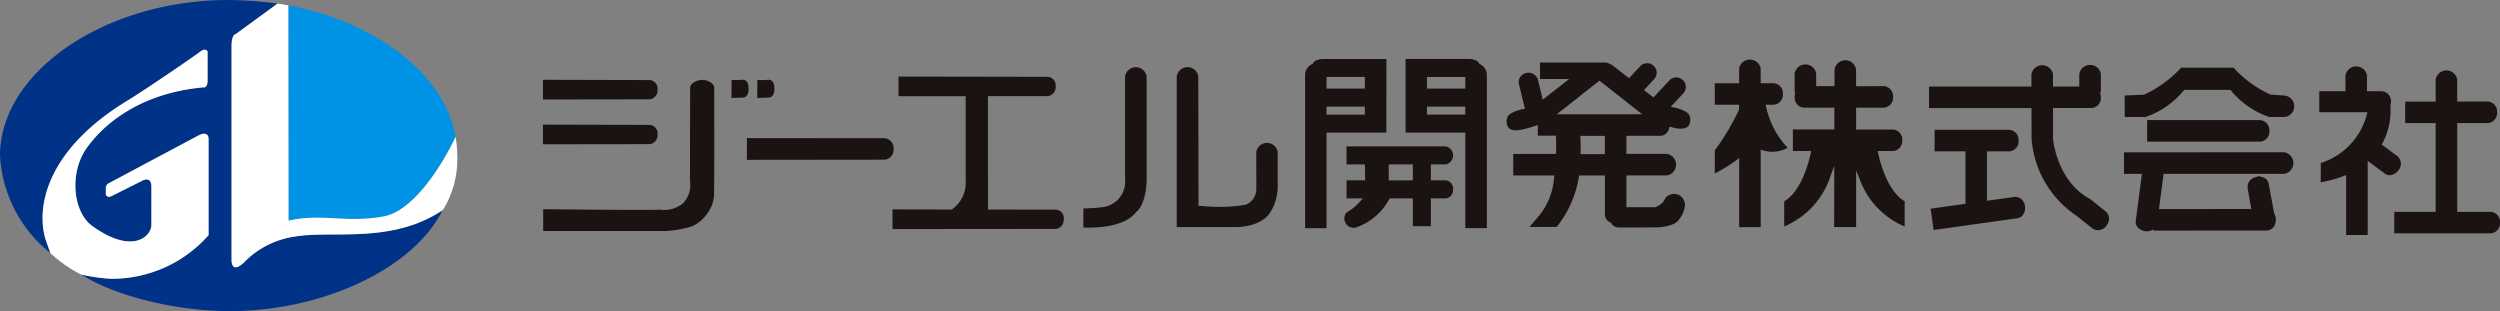
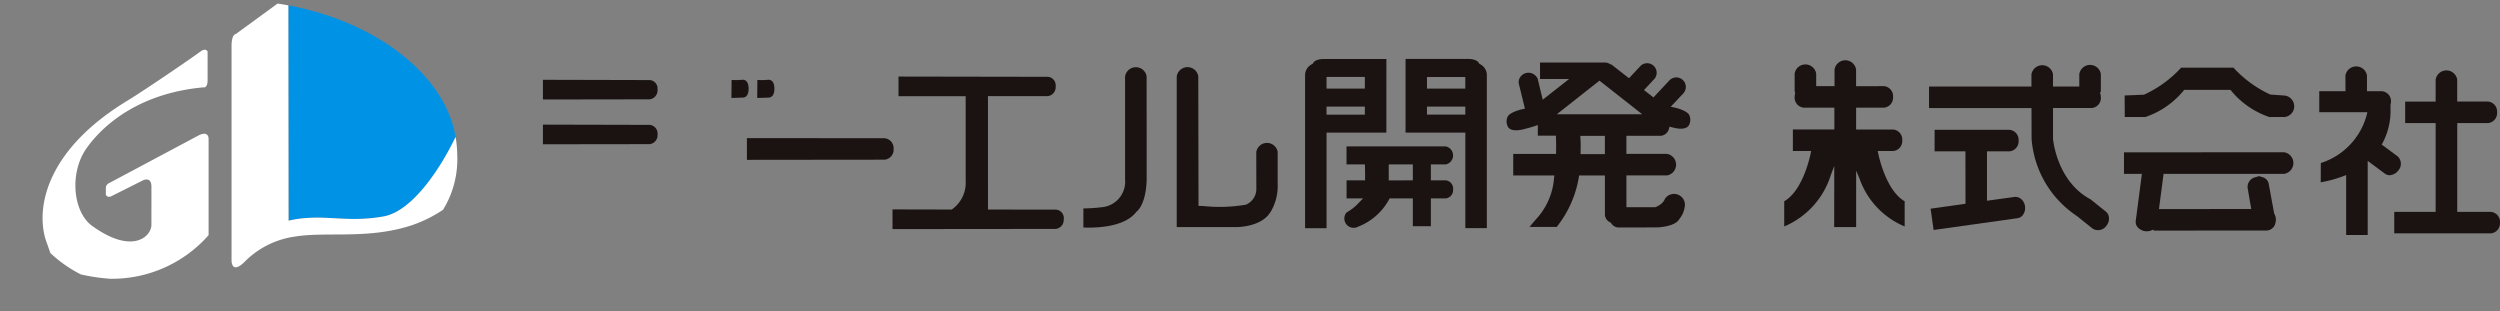
<svg xmlns="http://www.w3.org/2000/svg" width="197.274" height="24.561" viewBox="0 0 197.274 24.561">
  <rect x="0" y="0" width="197.274" height="24.561" fill="#808080" stroke="none" />
  <defs>
    <clipPath id="clip-path">
      <rect id="長方形_490" data-name="長方形 490" width="197.274" height="24.561" fill="none" />
    </clipPath>
  </defs>
  <g id="グループ_158" data-name="グループ 158" transform="translate(0 0)">
    <g id="グループ_157" data-name="グループ 157" transform="translate(0 0)" clip-path="url(#clip-path)">
      <path id="パス_120" data-name="パス 120" d="M31.13,17.089c2.2-.407,4.4-3.641,5.661-6.269-.819-4.909-6.313-9.114-13.2-10.38l.016,16.986c2.694-.61,4.493.221,7.521-.338" transform="translate(-0.839 -0.015)" fill="#0092e5" />
-       <path id="パス_121" data-name="パス 121" d="M23.263,18.668a6.943,6.943,0,0,0-3.835,1.867c-1.188,1.257-1.154,0-1.154,0V3.633c0-.951.338-.951.338-.951L21.9.283A31.257,31.257,0,0,0,18.04,0C8.278,0,0,5.679,0,12.281a10.572,10.572,0,0,0,3.971,7.686l-.4-1.137c-.751-2.677.246-7.118,6.524-10.916,1.367-.827,5.245-3.486,5.7-3.836.442-.339.579-.012.579-.012V6.33c0,.665-.34.565-.34.565-4.856.44-7.775,2.783-9.2,4.786-1.395,1.959-1.078,5.057.43,6.145,3.2,2.309,4.69.815,4.678-.1V14.8c.035-.985-.729-.542-.729-.542l-2.411,1.21c-.373.181-.457-.125-.457-.125V14.8a.451.451,0,0,1,.287-.371l7.051-3.758c.793-.385.77.27.77.27v7.607a10.15,10.15,0,0,1-7.734,3.442,13.4,13.4,0,0,1-2.263-.3c2.809,1.769,7.667,2.861,11.658,2.861,7.39,0,14.483-3.359,16.788-7.917a10.428,10.428,0,0,1-2.445,1.141c-3.428,1.12-6.687.475-9.2.883" transform="translate(0 0)" fill="#038" />
      <path id="パス_122" data-name="パス 122" d="M16.584,18.7V11.09s.023-.656-.77-.27L8.763,14.577a.451.451,0,0,0-.287.371v.543s.084.307.457.125l2.411-1.21s.764-.442.729.542V17.87c.012.917-1.477,2.41-4.678.1-1.508-1.088-1.825-4.187-.43-6.146,1.426-2,4.346-4.346,9.2-4.786,0,0,.34.1.34-.565V4.21s-.137-.328-.579.013c-.459.35-4.338,3.008-5.7,3.835C3.945,11.856,2.948,16.3,3.7,18.974l.4,1.138A10.186,10.186,0,0,0,6.51,21.8a15.014,15.014,0,0,0,2.34.342A10.152,10.152,0,0,0,16.584,18.7" transform="translate(-0.124 -0.144)" fill="#fff" />
      <path id="パス_123" data-name="パス 123" d="M36.626,10.815c-1.263,2.628-3.463,5.862-5.661,6.269-3.028.558-4.828-.272-7.521.338L23.427.435c-.369-.068-.473-.087-.852-.142l-3.291,2.4s-.338,0-.338.952v16.9s-.035,1.258,1.154,0a6.938,6.938,0,0,1,3.835-1.866c2.513-.409,5.772.236,9.2-.883a10.469,10.469,0,0,0,2.5-1.233,7.608,7.608,0,0,0,1.122-4.271,10.022,10.022,0,0,0-.129-1.476" transform="translate(-0.674 -0.01)" fill="#fff" />
      <path id="パス_124" data-name="パス 124" d="M72.689,12.151a.789.789,0,0,0-.721-.842L61.113,11.3v1.715l10.87-.012a.793.793,0,0,0,.706-.855" transform="translate(-2.175 -0.402)" fill="#1a1311" />
      <path id="パス_125" data-name="パス 125" d="M53.467,10.971a.687.687,0,0,0-.61-.755l-8.433-.02v1.551l8.413-.011a.708.708,0,0,0,.63-.765" transform="translate(-1.581 -0.362)" fill="#1a1311" />
      <path id="パス_126" data-name="パス 126" d="M53.467,7.295a.671.671,0,0,0-.61-.745l-8.433-.021V8.083l8.413-.013a.715.715,0,0,0,.63-.775" transform="translate(-1.581 -0.232)" fill="#1a1311" />
-       <path id="パス_127" data-name="パス 127" d="M53.662,16.774c-.637.057-8.063-.021-9.217-.035V18.46h9.617a8.217,8.217,0,0,0,2.011-.335,2.561,2.561,0,0,0,1.141-.819,2.766,2.766,0,0,0,.706-1.574c.044-.455.02-8.5.02-8.579h0c0-.306-.473-.617-.937-.617s-.963.307-.963.608l-.014,7.351a2.1,2.1,0,0,1-.549,1.786,2.384,2.384,0,0,1-1.814.495" transform="translate(-1.582 -0.232)" fill="#1a1311" />
      <path id="パス_128" data-name="パス 128" d="M60.723,6.524a4.877,4.877,0,0,1-.864.014l-.014,1.425.87-.03c.4,0,.486-.381.486-.7s-.083-.709-.477-.709" transform="translate(-2.129 -0.232)" fill="#1a1311" />
      <path id="パス_129" data-name="パス 129" d="M63.312,7.234c0-.323-.083-.709-.476-.709a4.807,4.807,0,0,1-.866.014l-.014,1.424.869-.029c.424,0,.488-.439.488-.7" transform="translate(-2.205 -0.232)" fill="#1a1311" />
      <path id="パス_130" data-name="パス 130" d="M86.542,17.509a.671.671,0,0,0-.609-.744l-5.374-.008V7.809l4.711,0A.713.713,0,0,0,85.9,7.03a.672.672,0,0,0-.608-.745L73.5,6.264V7.816l5.3,0v6.672a2.565,2.565,0,0,1-1.062,2.243l-.036.026-4.675-.01V18.3l12.878-.013a.714.714,0,0,0,.63-.773" transform="translate(-2.599 -0.223)" fill="#1a1311" />
      <path id="パス_131" data-name="パス 131" d="M93.634,6.209a.862.862,0,0,0-1.7.017l0,8.116a2.025,2.025,0,0,1-1.69,2.187,13.235,13.235,0,0,1-1.6.112v1.506c.6.029,3.193.082,4.177-1.235l.036-.033c.006,0,.737-.522.781-2.54Z" transform="translate(-3.155 -0.195)" fill="#1a1311" />
      <path id="パス_132" data-name="パス 132" d="M103.7,16.9a4.008,4.008,0,0,0,.546-2.213V12.177a.856.856,0,0,0-1.688.018l.006,2.973a1.357,1.357,0,0,1-.839,1.185l-.021,0a12.335,12.335,0,0,1-3.333.1L98,16.439,97.982,6.209a.861.861,0,0,0-1.7.016l0,11.887h4.783c.019,0,1.956-.016,2.627-1.215" transform="translate(-3.426 -0.195)" fill="#1a1311" />
      <path id="パス_133" data-name="パス 133" d="M204.245,17.764a.791.791,0,0,0-.724-.841h-2.65l0-7.008,2.444,0a.791.791,0,0,0,.7-.854.79.79,0,0,0-.721-.843l-2.427,0V6.472a.862.862,0,0,0-1.7.018V8.22l-2.405,0V9.918h2.405l0,7.007-3.266,0v1.694l7.632,0a.793.793,0,0,0,.706-.855" transform="translate(-6.971 -0.205)" fill="#1a1311" />
      <path id="パス_134" data-name="パス 134" d="M165.413,16.658a.879.879,0,0,0-.336-.6.686.686,0,0,0-.5-.139l-2.164.3,0-3.9H164.2a.793.793,0,0,0,.707-.854.791.791,0,0,0-.722-.844l-5.906,0v1.7h2.434l.006,4.137-2.753.388.235,1.679,6.632-.931a.635.635,0,0,0,.416-.255.931.931,0,0,0,.162-.689" transform="translate(-5.621 -0.378)" fill="#1a1311" />
      <path id="パス_135" data-name="パス 135" d="M165.93,11.143a8.015,8.015,0,0,0,3.568,6.086l1.249,1A.8.8,0,0,0,171.833,18a.892.892,0,0,0,.2-.654.667.667,0,0,0-.238-.455l-1.222-.978c-2.67-1.425-2.949-4.731-2.952-4.764V8.713h3.067a.792.792,0,0,0,.706-.854.865.865,0,0,0-.03-.22l-.043-.171h.073l0-1.446a.862.862,0,0,0-1.7.017l0,.976-2.076,0,0-.968a.862.862,0,0,0-1.7.015l0,.953-8.082,0V8.716h8.085Z" transform="translate(-5.617 -0.189)" fill="#1a1311" />
      <path id="パス_136" data-name="パス 136" d="M118.576,15.363a.655.655,0,0,0-.587-.708h-1.167V13.4h1.185a.728.728,0,0,0-.018-1.424l-7.822,0V13.4h1.45l.007.266c.006.225.009.473.006.723l0,.269h-1.459v1.423h1.3l-.447.464a3.862,3.862,0,0,1-.85.644A.733.733,0,0,0,111,18.35l.071-.033a4.721,4.721,0,0,0,2.423-2.1l.078-.137,1.827,0,0,2.194h1.423l0-2.193h1.183a.658.658,0,0,0,.569-.718m-5.076-.7V13.4h1.9l0,1.256Z" transform="translate(-3.913 -0.426)" fill="#1a1311" />
      <path id="パス_137" data-name="パス 137" d="M121.418,18.173l0-12.14a.974.974,0,0,0-.549-.806l-.04-.018-.021-.039c-.13-.23-.426-.348-.881-.348l-4.923,0v5.81l4.717,0,0,7.541ZM116.694,6.245l3.023,0v.92l-3.023,0Zm3.024,2.971-3.024,0V8.583h3.024Z" transform="translate(-4.092 -0.171)" fill="#1a1311" />
      <path id="パス_138" data-name="パス 138" d="M113.2,4.827l-4.922,0c-.454,0-.751.117-.88.347l-.021.04-.041.018a.972.972,0,0,0-.552.805l0,12.141h1.694l0-7.542,4.719,0ZM111.5,9.22l-3.024,0V8.581H111.5Zm0-2.057-3.023,0v-.92l3.023,0Z" transform="translate(-3.8 -0.171)" fill="#1a1311" />
-       <path id="パス_139" data-name="パス 139" d="M184.608,9.824l-8.928,0v1.7l8.947,0a.792.792,0,0,0,.7-.854.791.791,0,0,0-.723-.842" transform="translate(-6.251 -0.349)" fill="#1a1311" />
      <path id="パス_140" data-name="パス 140" d="M186.443,7.735l-1.106-.077a9.064,9.064,0,0,1-2.908-2.122H178.3a9.091,9.091,0,0,1-2.907,2.122l-.052.013-1.5.06.009,1.7,1.622,0a6.638,6.638,0,0,0,3.018-2.083l.041-.058H182.2l.04.058a6.633,6.633,0,0,0,3.017,2.083l1.206,0a.851.851,0,0,0-.02-1.694" transform="translate(-6.186 -0.197)" fill="#1a1311" />
      <path id="パス_141" data-name="パス 141" d="M186.439,14.158a.861.861,0,0,0-.018-1.7l-12.634.006v1.7H175.2l-.487,3.721a.634.634,0,0,0,.137.469.961.961,0,0,0,1.084.274l.188-.075v.086l8.944-.006a.741.741,0,0,0,.68-.636l.014-.08a.94.94,0,0,0,.014-.138.917.917,0,0,0-.124-.467l-.016-.044-.438-2.376a.675.675,0,0,0-.47-.465l-.276-.087-.3.088a.781.781,0,0,0-.6.882l0,.009.278,1.616-7.281.006.363-2.777,6.983,0h2.541Z" transform="translate(-6.184 -0.443)" fill="#1a1311" />
      <path id="パス_142" data-name="パス 142" d="M137.68,9.255c-.134-.268-.725-.5-1.218-.6l-.24-.049,1.011-1.075a.751.751,0,0,0-1.105-1.016l-1.27,1.355-.745-.583.839-.9a.751.751,0,0,0-1.1-1.016l-.923.984-1.408-1.1-.019.024-.1-.059a.765.765,0,0,0-.387-.106l-5.106,0v1.3l2.3,0-2.088,1.635-.394-1.633h.015l-.09-.145a.789.789,0,0,0-1.319.014.7.7,0,0,0-.089.533l.474,1.94-.14.029c-.5.1-1.091.33-1.225.6a.888.888,0,0,0,.05.846c.191.241.594.294,1.164.158.35-.084.673-.176.989-.281l.179-.06v.84h1.432l0,.132c.014.39.016.785.007,1.175l0,.133-3.38,0v1.7h3.249l-.025.157a5.327,5.327,0,0,1-1.447,3.318l-.494.586h2.145a8.5,8.5,0,0,0,1.752-3.943l.014-.12,2.041,0v3.1a.7.7,0,0,0,.433.608l.036.017.02.035a.7.7,0,0,0,.583.345l2.962-.006c.419,0,1.566-.129,1.834-.658a1.867,1.867,0,0,0,.416-.9l.011-.04a.861.861,0,0,0-1.571-.641c0,.02-.113.38-.718.634l-.053.011-2.256,0,0-2.509h3.209a.862.862,0,0,0-.02-1.7h-3.191V10.9h2.7a.738.738,0,0,0,.668-.592l.034-.131.156.04.187.046c.571.138.972.084,1.162-.156a.89.89,0,0,0,.053-.848m-8.575,3.084,0-.141c.013-.435.009-.824-.013-1.154l-.01-.146h1.939l0,1.442ZM127.232,9.2,130.6,6.546,133.976,9.2Z" transform="translate(-4.386 -0.182)" fill="#1a1311" />
-       <path id="パス_143" data-name="パス 143" d="M146.054,11.833a6.8,6.8,0,0,1-1.7-3.235l-.033-.163h.659a.791.791,0,0,0,.7-.854.791.791,0,0,0-.724-.842l-1.029,0V5.58a.863.863,0,0,0-1.7.016V6.741l-1.921,0V8.439l1.922,0-.014.392a18.507,18.507,0,0,1-1.908,3.208v1.829a13.352,13.352,0,0,0,1.7-1.049l.223-.178,0,5.453h1.7l0-6.119.179.061a2.485,2.485,0,0,0,1.939-.2" transform="translate(-4.993 -0.173)" fill="#1a1311" />
      <path id="パス_144" data-name="パス 144" d="M155.491,18.046V16.057c-1.4-.8-1.989-3.3-2.093-3.8l-.035-.164,1.231,0a.792.792,0,0,0,.707-.854.792.792,0,0,0-.725-.844h-2.916V8.672l2.209,0a.793.793,0,0,0,.706-.856.791.791,0,0,0-.723-.843l-1.483.007h-.712V5.654a.86.86,0,0,0-1.7.018l0,1.3H148.51l0-.979a.861.861,0,0,0-1.7-.016l0,1.445h.037l-.009.17a.969.969,0,0,0-.027.222.792.792,0,0,0,.7.856l2.433,0,0,1.723-3.274,0v1.7h1.443l-.034.164c-.1.5-.687,3-2.091,3.8v1.989a6.51,6.51,0,0,0,3.685-4.084l.264-.691-.008,4.822h1.734l0-4.453.264.624a6.377,6.377,0,0,0,3.564,3.781" transform="translate(-5.195 -0.176)" fill="#1a1311" />
      <path id="パス_145" data-name="パス 145" d="M195.415,14.007a.925.925,0,0,0,.6-.377.792.792,0,0,0-.078-1.108l-1.244-.922.056-.1a5.471,5.471,0,0,0,.635-2.858l0-.016,0-.017a.42.42,0,0,0,0-.116l0-.023.006-.023a1.052,1.052,0,0,0,.033-.234.779.779,0,0,0-.726-.822l-1.169,0,0-1.247a.862.862,0,0,0-1.7.017l.006,1.23-2.069,0V9.048l3.793,0-.036.166a5.473,5.473,0,0,1-3.635,3.844l-.008,1.52a9.524,9.524,0,0,0,1.821-.5l.186-.073,0,4.734h1.7l0-5.851,1.362,1.011a.638.638,0,0,0,.479.111" transform="translate(-6.752 -0.193)" fill="#1a1311" />
    </g>
  </g>
</svg>